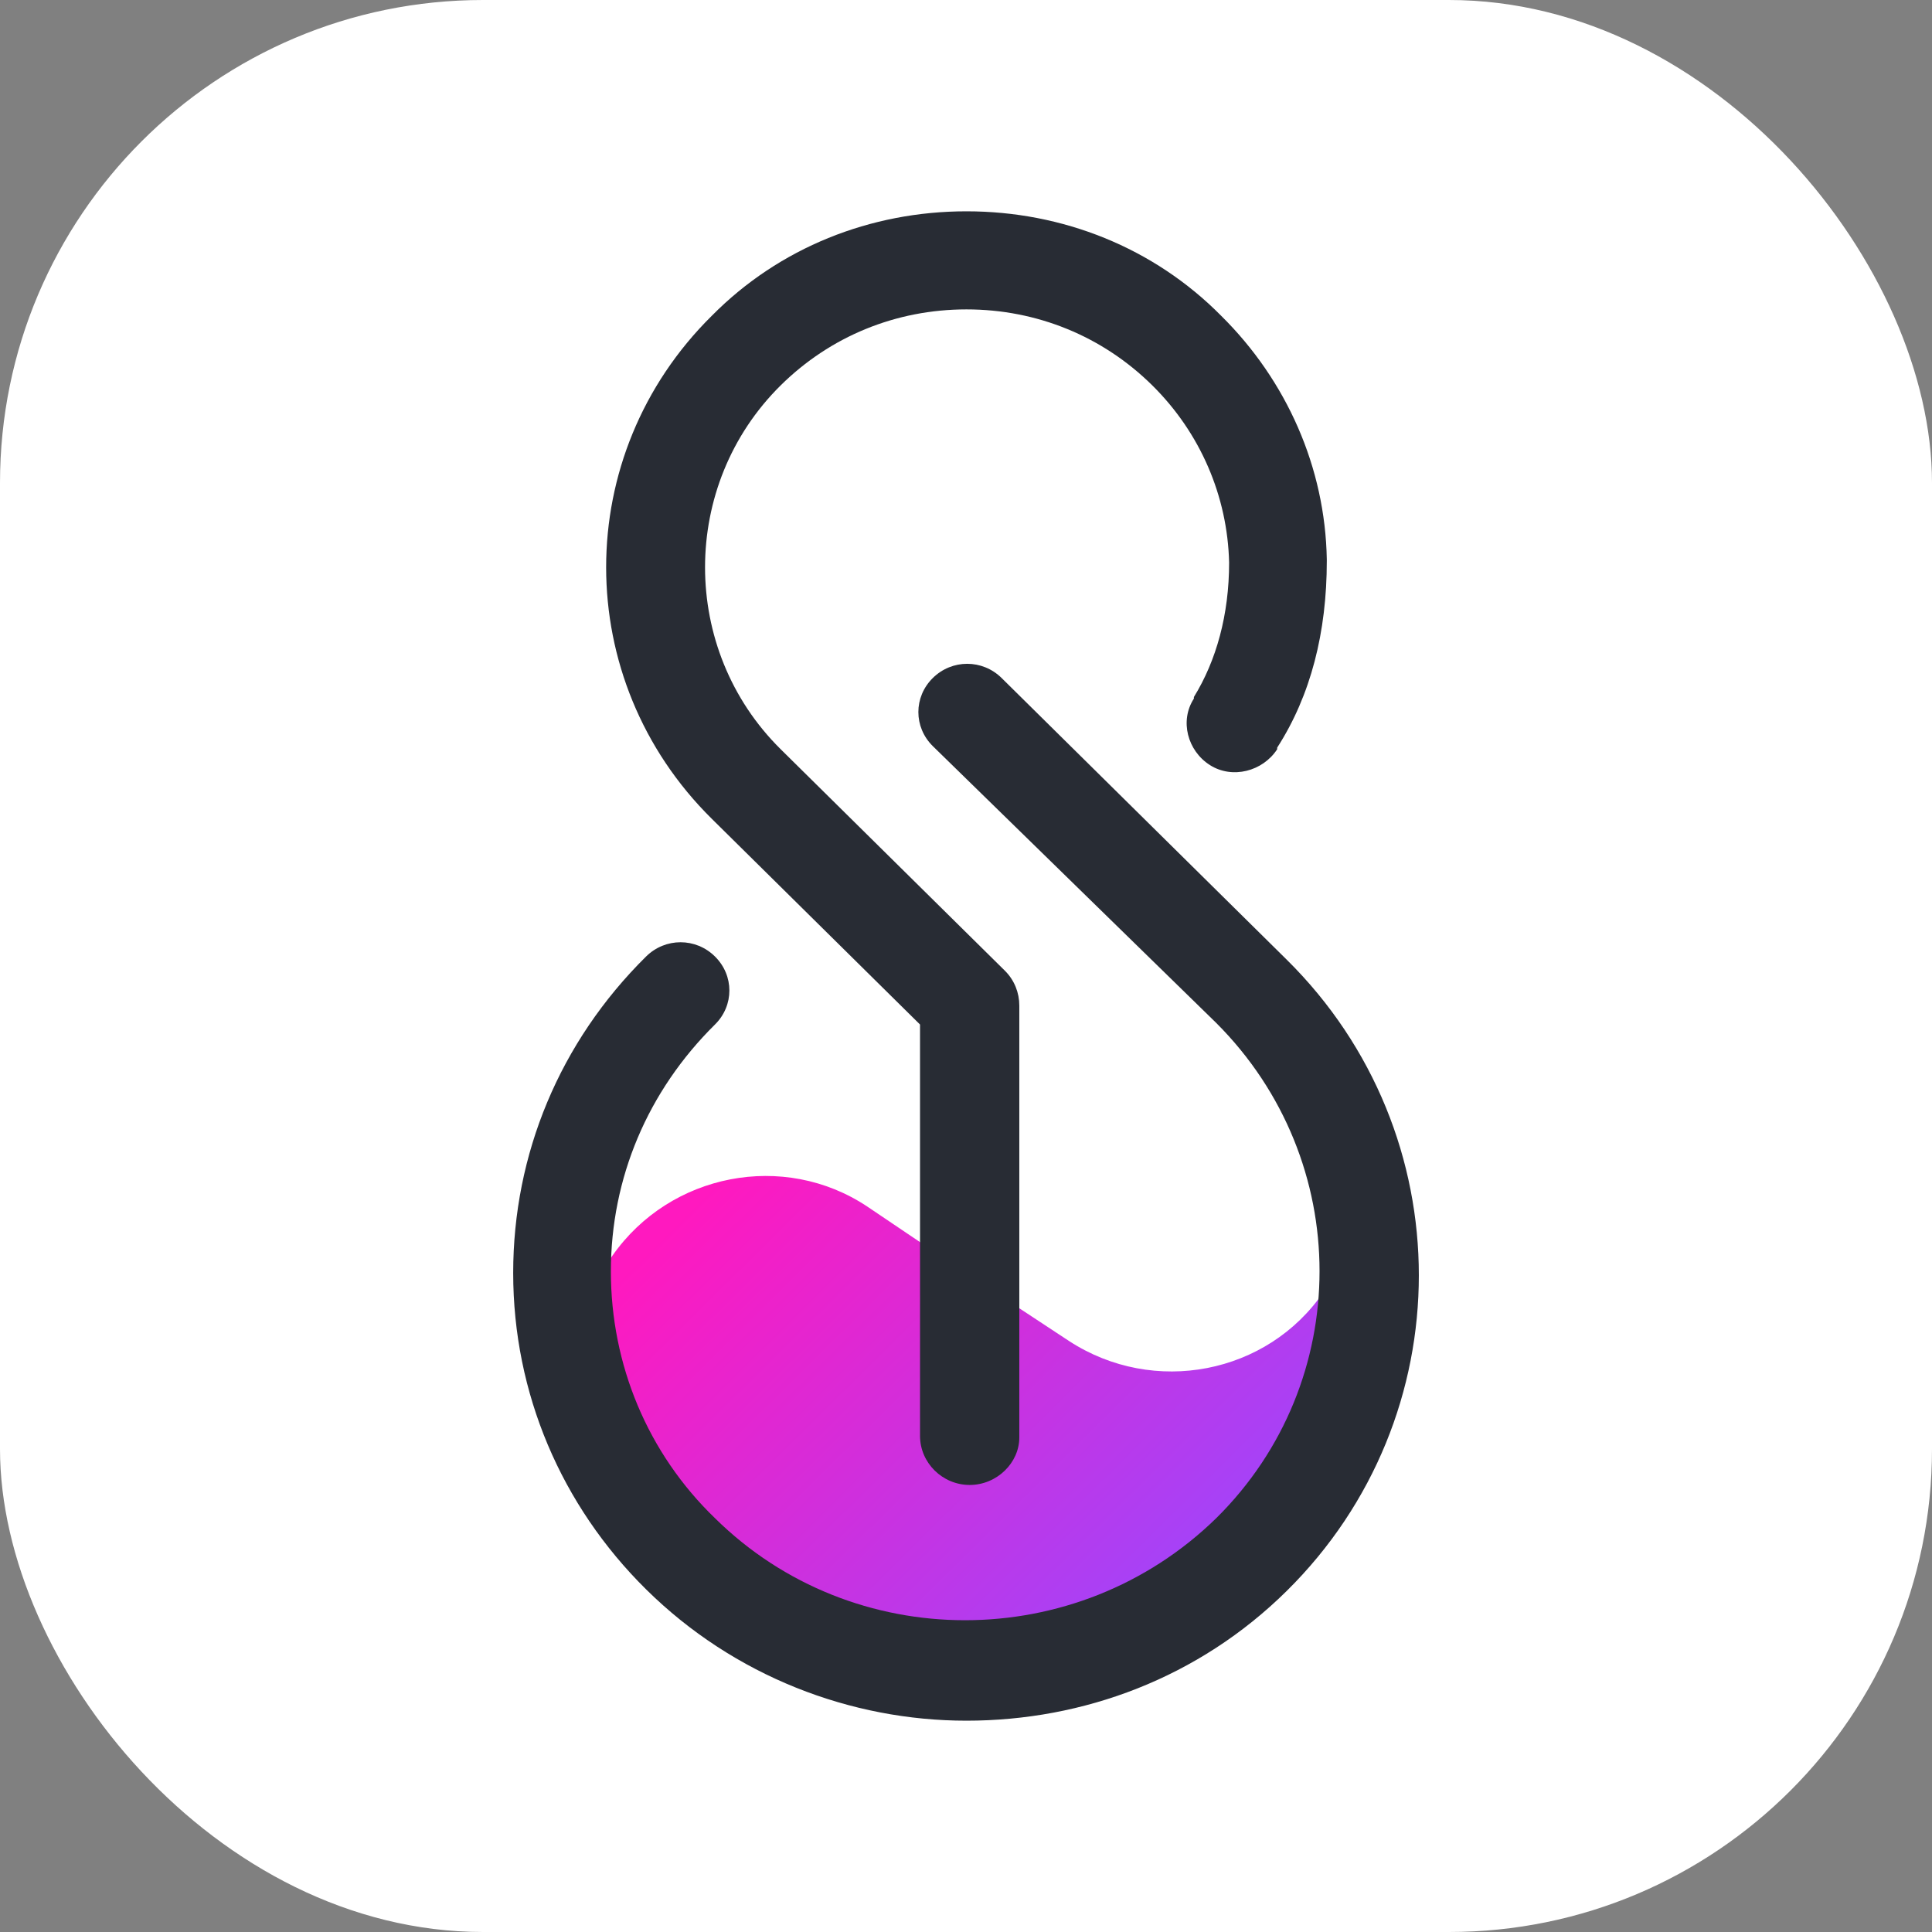
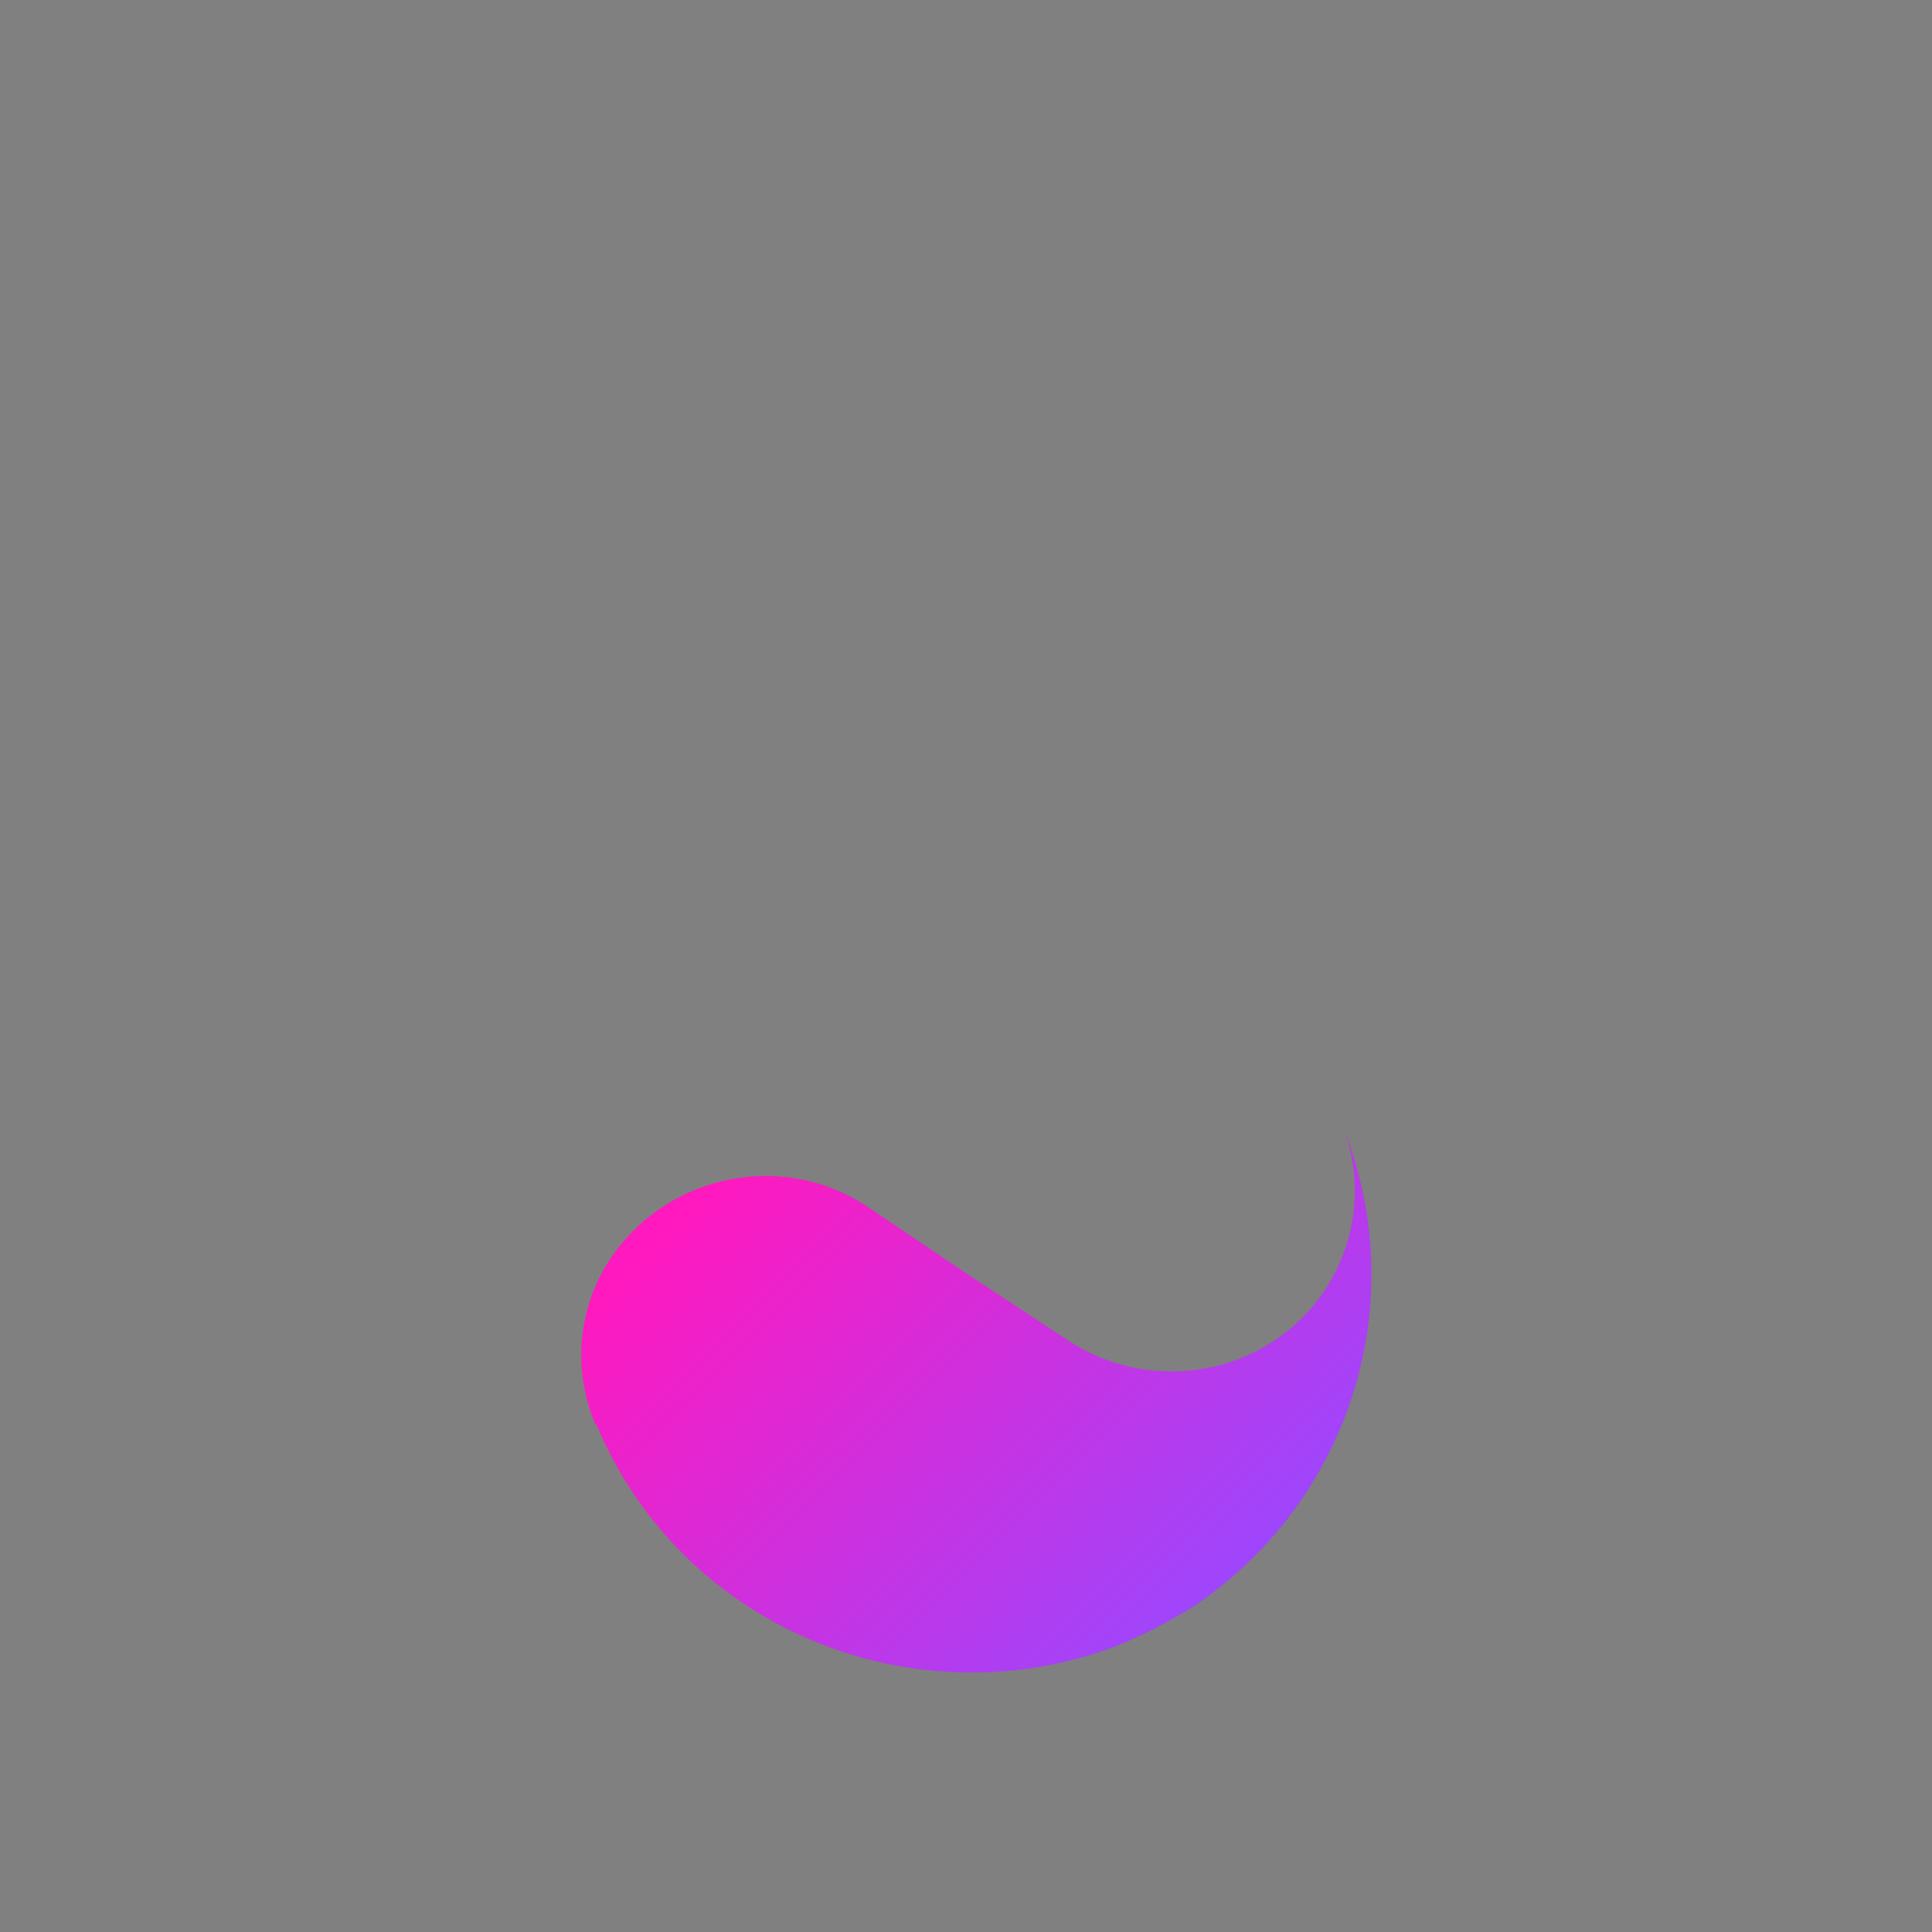
<svg xmlns="http://www.w3.org/2000/svg" width="64" height="64" viewBox="0 0 64 64" fill="none">
  <rect x="0" y="0" width="64" height="64" fill="#808080" stroke="none" />
-   <rect width="64" height="64" rx="16" fill="white" />
  <path d="M44.429 37.188C45.172 38.97 45.013 41.067 43.846 42.796C41.989 45.522 38.222 46.255 35.411 44.421L32.069 42.22L28.726 39.966C25.968 38.132 22.201 38.865 20.291 41.591C19.124 43.268 18.965 45.364 19.707 47.146C19.707 47.146 19.707 47.199 19.761 47.199C21.511 51.392 25.172 54.222 29.363 55.113C31.909 55.637 34.615 55.48 37.215 54.432C38.063 54.065 38.859 53.645 39.602 53.174C44.695 49.715 46.87 43.111 44.429 37.188Z" fill="url(#paint0_linear_1926_4920)" />
-   <path d="M32.014 57C28.194 57 24.321 55.533 21.403 52.65C18.591 49.872 17 46.151 17 42.168C17 38.237 18.538 34.516 21.403 31.685C22.04 31.056 23.048 31.056 23.684 31.685C24.321 32.314 24.321 33.31 23.684 33.939C21.456 36.14 20.236 39.023 20.236 42.115C20.236 45.208 21.456 48.143 23.684 50.291C28.247 54.799 35.674 54.799 40.29 50.291C44.852 45.784 44.852 38.446 40.29 33.887L30.899 24.715C30.263 24.086 30.263 23.09 30.899 22.461C31.536 21.832 32.544 21.832 33.181 22.461L42.624 31.79C48.46 37.555 48.46 46.937 42.624 52.702C39.706 55.585 35.886 57 32.014 57Z" fill="#282C34" />
-   <path d="M32.122 49.191C31.22 49.191 30.477 48.457 30.477 47.566V33.939L23.581 27.126C18.912 22.514 18.912 15.071 23.581 10.459C25.809 8.205 28.833 7 32.016 7C35.199 7 38.223 8.205 40.451 10.459C42.626 12.608 43.899 15.49 43.952 18.53C43.952 18.53 43.952 18.53 43.952 18.583C43.952 20.941 43.422 23.038 42.308 24.767V24.82C41.83 25.553 40.822 25.816 40.08 25.344C39.337 24.872 39.072 23.876 39.549 23.142V23.09C40.292 21.885 40.716 20.365 40.716 18.635C40.663 16.434 39.761 14.337 38.17 12.765C36.525 11.14 34.35 10.249 32.016 10.249C29.681 10.249 27.506 11.14 25.862 12.765C22.52 16.067 22.52 21.518 25.862 24.82L33.289 32.157C33.607 32.472 33.766 32.891 33.766 33.31V47.619C33.766 48.457 33.024 49.191 32.122 49.191Z" fill="#282C34" />
  <defs>
    <linearGradient id="paint0_linear_1926_4920" x1="24.244" y1="38.629" x2="40.086" y2="54.632" gradientUnits="userSpaceOnUse">
      <stop stop-color="#FF19BF" />
      <stop offset="1" stop-color="#9948FF" />
    </linearGradient>
  </defs>
</svg>